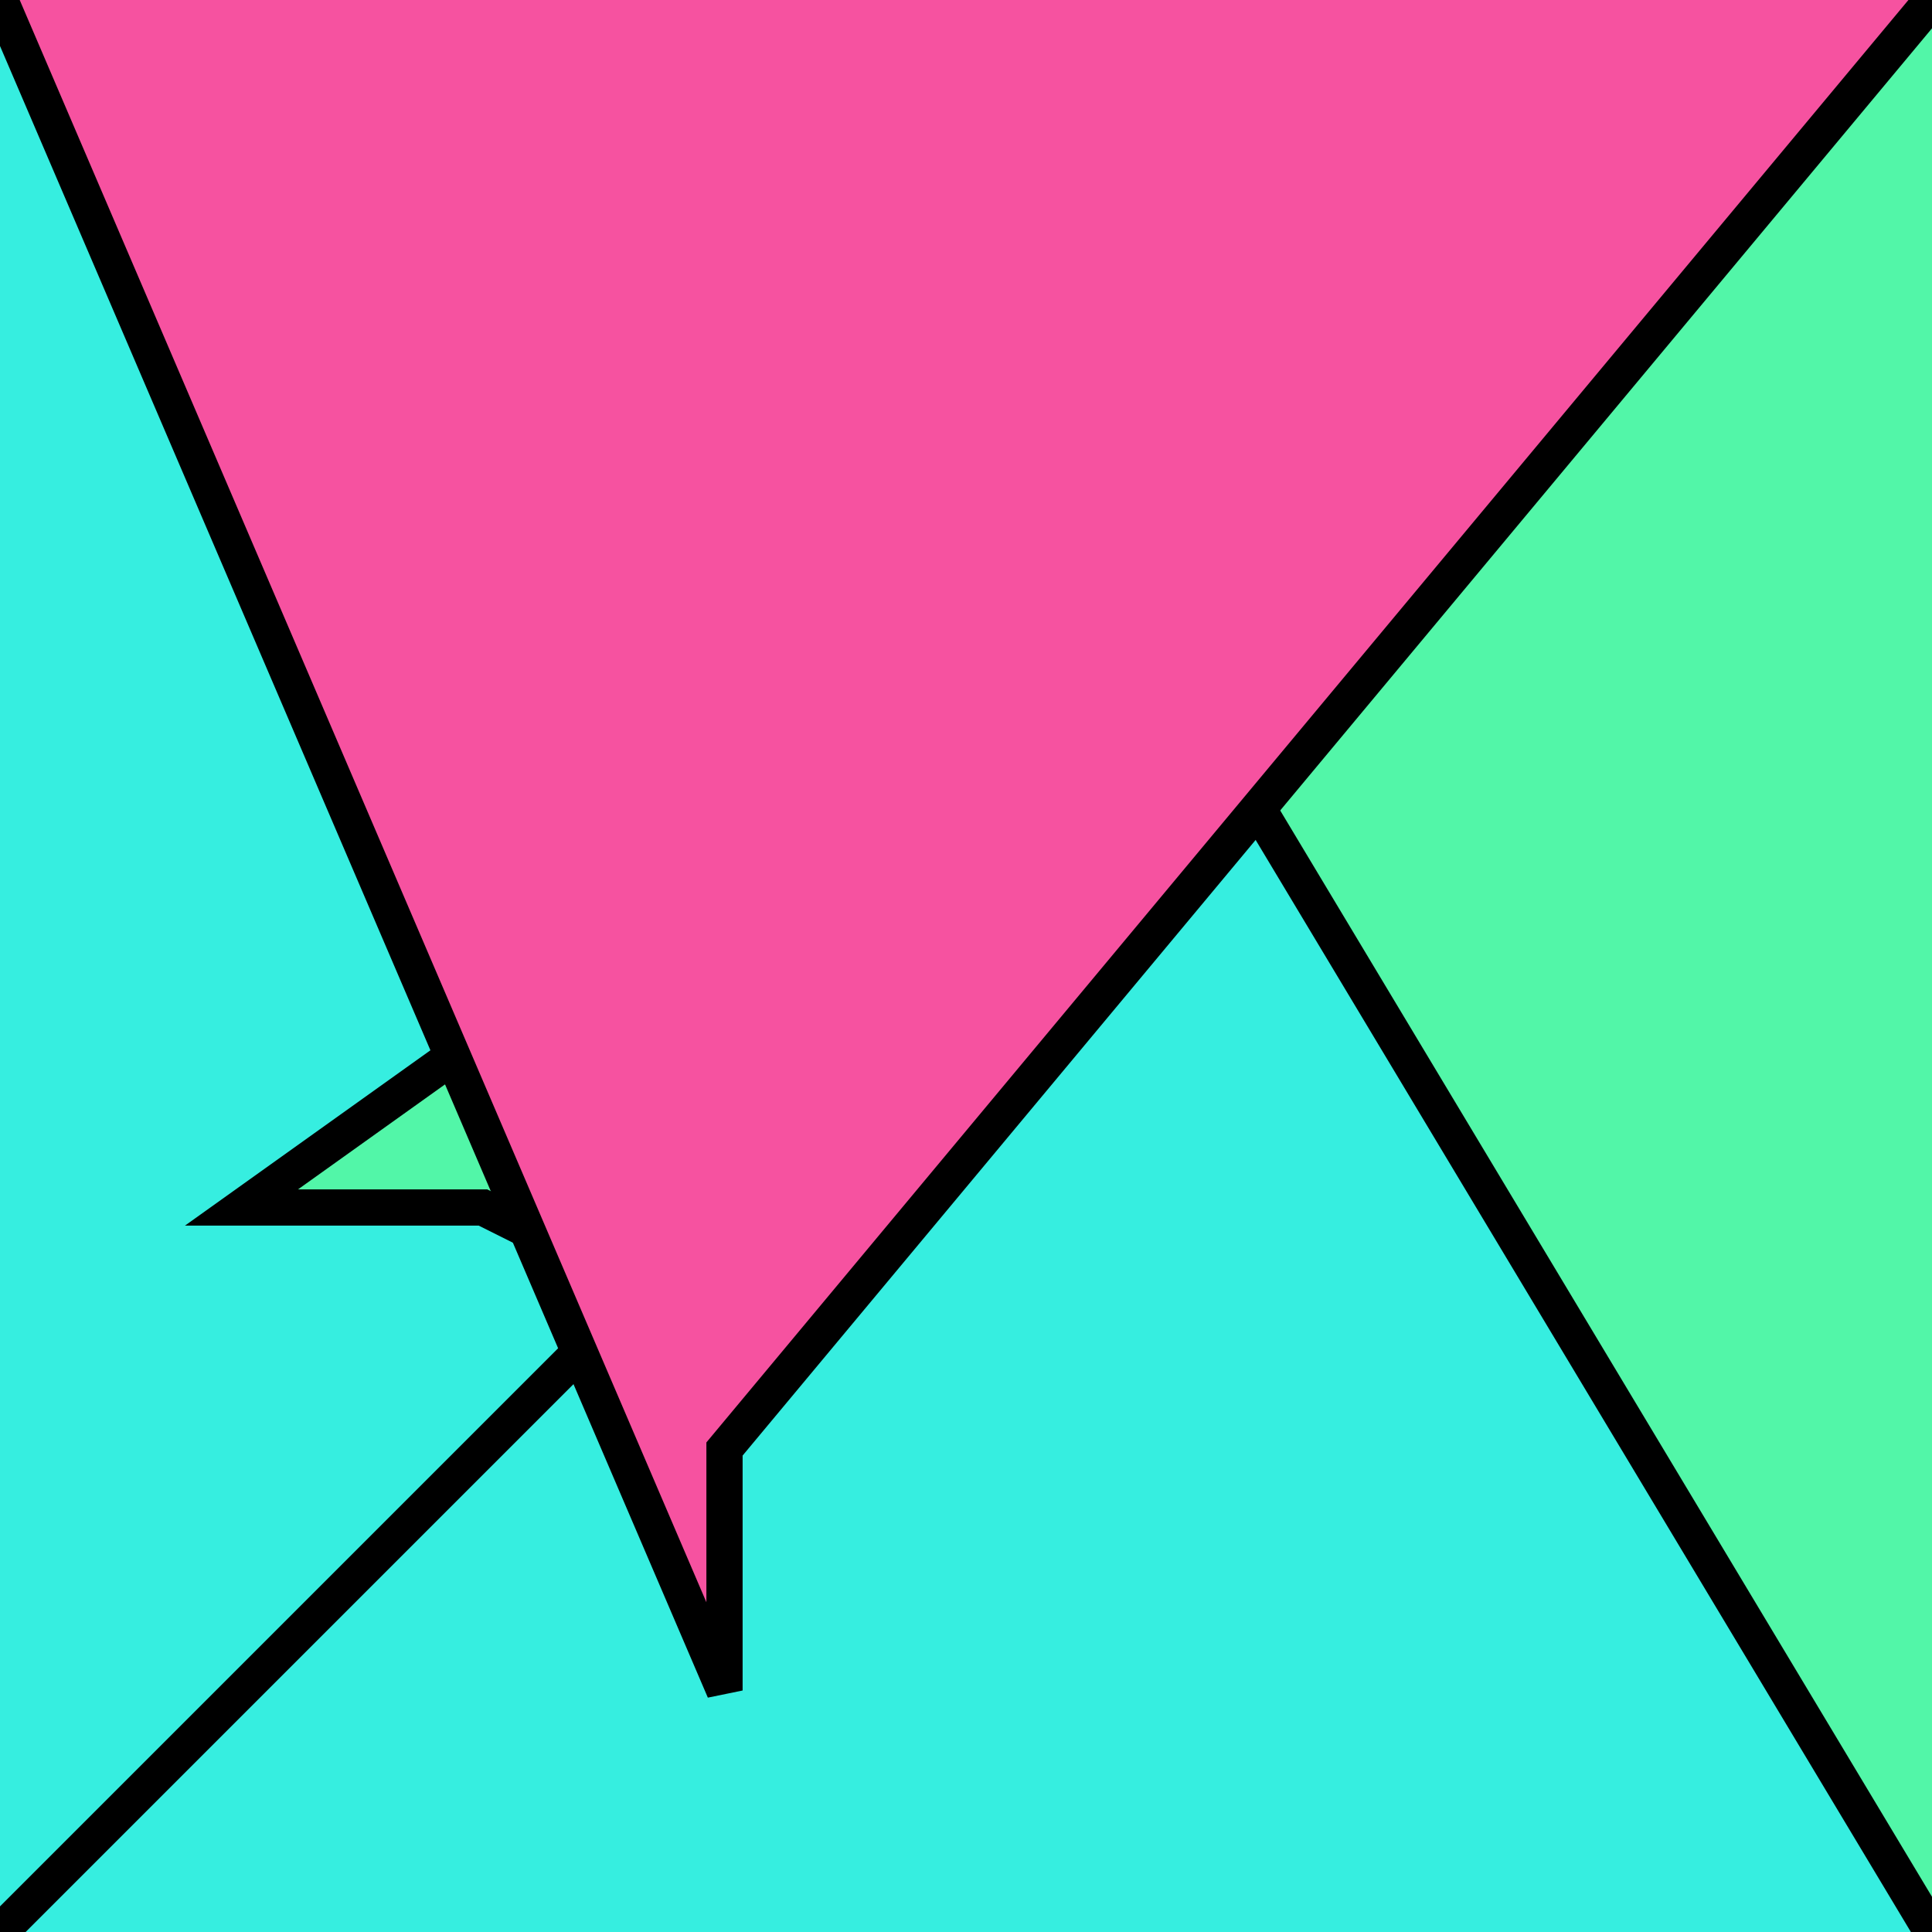
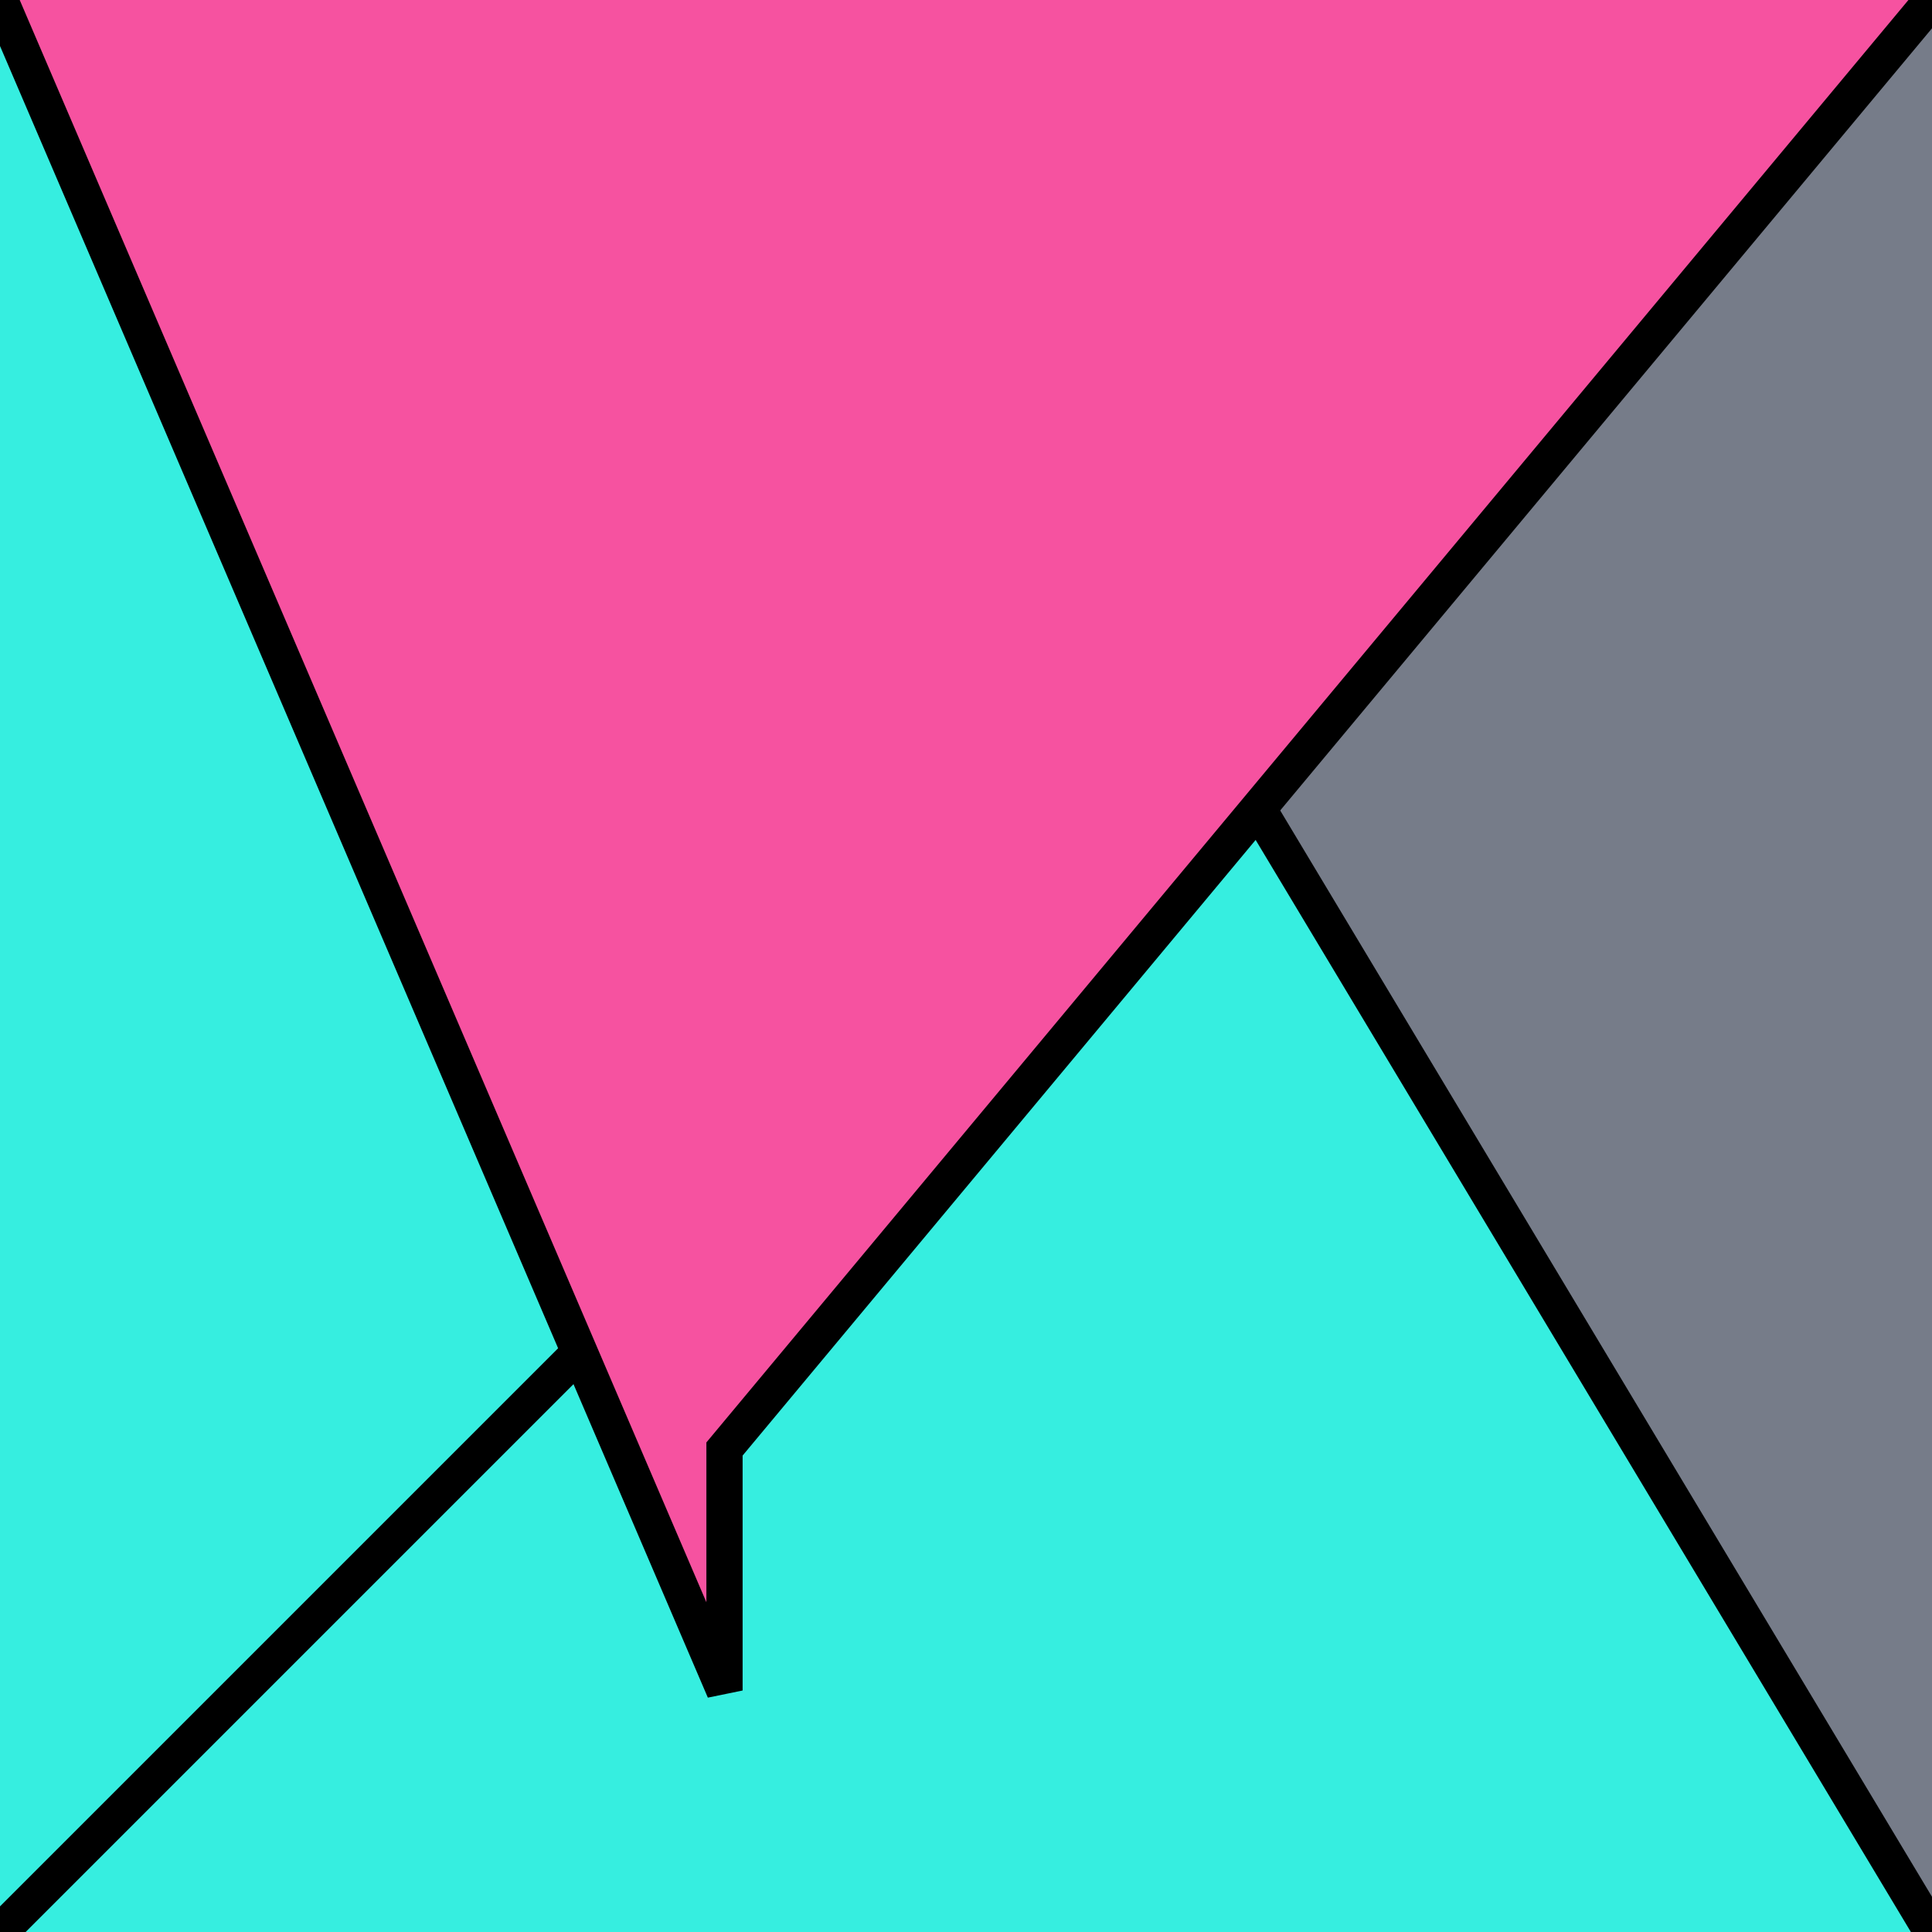
<svg xmlns="http://www.w3.org/2000/svg" version="1.0" viewBox="0 0 8 8">
  <style type="text/css">
polyline{stroke:#000;stroke-width:0.15}
</style>
  <rect fill="#767C89" width="100%" height="100%" />
  <polyline fill="#36EEE0" points="0,8 5,7 5,6 0,0 " />
-   <polyline fill="#52F6A8" points="8,0 1,5 2,5 8,8 " />
  <polyline fill="#36EEE0" points="8,8 5,3 5,3 0,8 " />
  <polyline fill="#F652A0" points="0,0 3,7 3,6 8,0 " />
</svg>